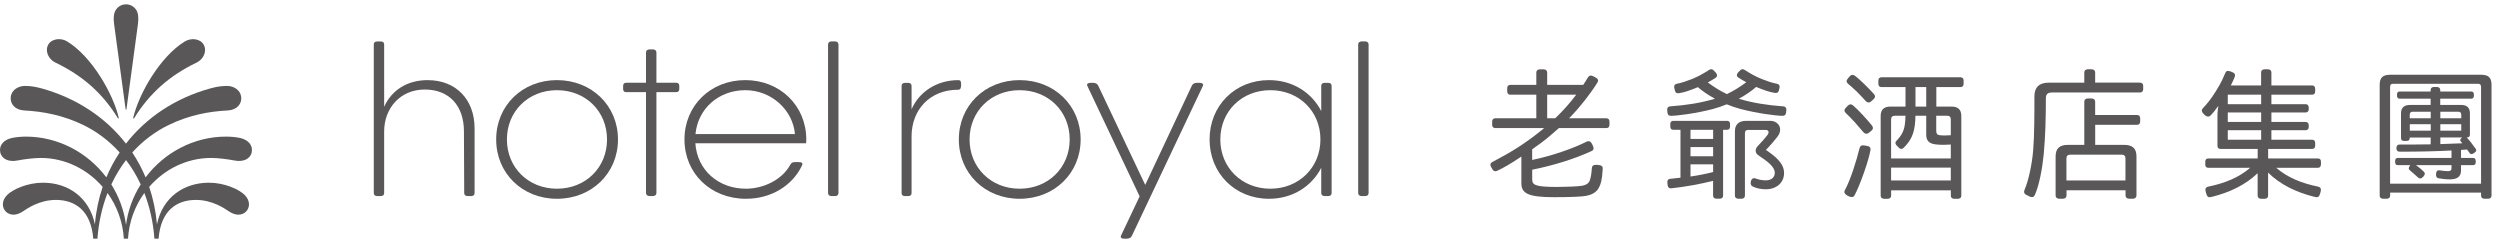
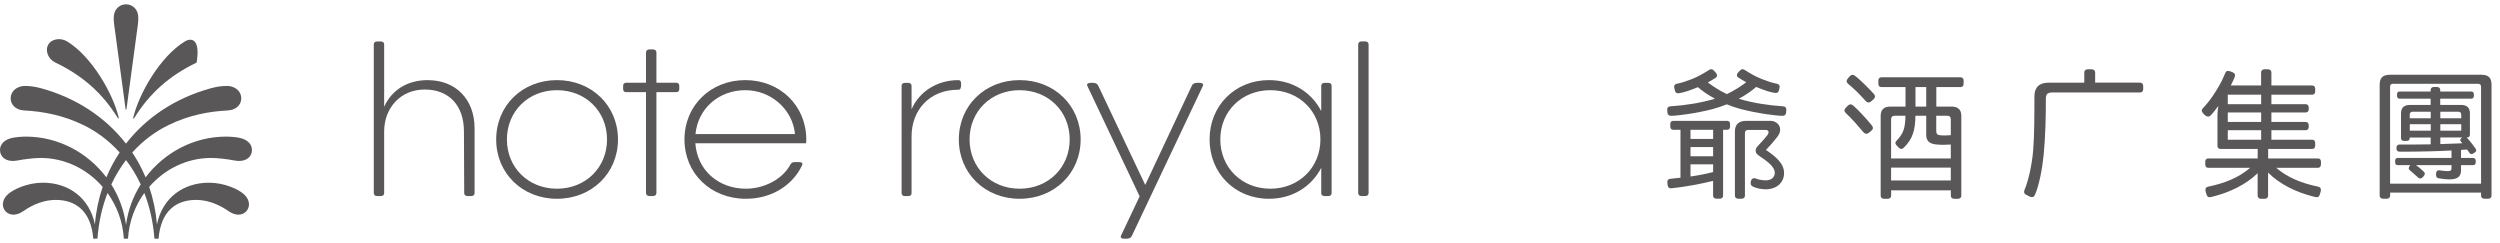
<svg xmlns="http://www.w3.org/2000/svg" width="288" height="28" viewBox="0 0 288 28" fill="none">
  <path d="M225.844 8.903H216.742C216.529 8.903 216.399 9.03 216.389 9.254C216.378 9.402 216.378 9.539 216.389 9.682C216.404 9.911 216.529 10.033 216.742 10.033H219.516V12.277H217.786C217.033 12.277 216.654 12.633 216.654 13.351V22.533C216.654 22.757 216.789 22.884 217.028 22.899C217.184 22.909 217.329 22.909 217.485 22.899C217.729 22.884 217.859 22.757 217.859 22.533V21.927H224.737V22.538C224.737 22.757 224.872 22.884 225.106 22.899C225.257 22.909 225.423 22.909 225.574 22.899C225.813 22.884 225.943 22.757 225.943 22.538V13.351C225.943 12.633 225.563 12.277 224.81 12.277H223.065V10.033H225.854C226.067 10.033 226.192 9.911 226.208 9.682C226.218 9.539 226.218 9.397 226.208 9.254C226.197 9.03 226.067 8.903 225.854 8.903H225.844ZM220.664 12.242V10.033H221.901V12.277H220.664V12.247V12.242ZM224.732 20.792H217.854V19.311H224.732V20.792ZM224.732 18.252H217.854V13.774C217.854 13.478 217.984 13.336 218.295 13.336H219.511C219.475 14.73 219.314 15.336 218.477 16.216C218.316 16.364 218.311 16.542 218.456 16.715C218.55 16.827 218.659 16.939 218.763 17.036C218.934 17.194 219.111 17.194 219.272 17.051C220.394 15.998 220.633 14.898 220.659 13.336H221.901V15.514C221.901 16.176 222.197 16.542 222.987 16.634C223.615 16.705 224.135 16.69 224.732 16.649V18.252ZM224.291 13.331C224.602 13.331 224.732 13.473 224.732 13.768V15.575C224.332 15.611 223.828 15.621 223.449 15.575C223.153 15.54 223.054 15.382 223.054 15.046V13.336H224.291V13.331Z" fill="#595757" />
-   <path d="M215.163 16.828C215.007 16.792 214.835 16.761 214.674 16.746C214.42 16.721 214.285 16.817 214.222 17.067C213.885 18.451 213.173 20.762 212.518 21.927C212.409 22.136 212.492 22.294 212.685 22.446C212.804 22.543 212.934 22.609 213.121 22.665C213.365 22.742 213.542 22.706 213.651 22.492C214.316 21.25 215.318 18.344 215.48 17.27C215.521 17.036 215.402 16.878 215.163 16.823V16.828Z" fill="#595757" />
  <path d="M213.474 12.145C213.282 11.977 213.074 11.982 212.903 12.145C212.788 12.252 212.674 12.369 212.581 12.486C212.425 12.674 212.446 12.837 212.643 13.031C212.809 13.183 213.318 13.687 213.646 14.054C214.067 14.522 214.607 15.163 214.68 15.245C214.851 15.438 215.059 15.463 215.256 15.321C215.386 15.229 215.516 15.122 215.625 15.016C215.807 14.848 215.807 14.649 215.625 14.435C215.183 13.876 214.051 12.618 213.479 12.15L213.474 12.145Z" fill="#595757" />
  <path d="M213.687 8.73C213.484 8.577 213.277 8.587 213.116 8.76C213.012 8.872 212.903 8.995 212.814 9.122C212.674 9.32 212.7 9.478 212.908 9.661C213.084 9.804 213.625 10.277 213.973 10.623C214.42 11.066 214.877 11.585 214.949 11.662C215.131 11.845 215.344 11.855 215.531 11.702C215.656 11.6 215.775 11.493 215.885 11.377C216.056 11.198 216.04 11 215.843 10.796C215.365 10.267 214.284 9.163 213.687 8.73Z" fill="#595757" />
-   <path d="M185.051 13.621H180.755L180.89 13.489C182.064 12.283 183.305 10.685 184.028 9.499C184.173 9.254 184.09 9.097 183.882 8.969C183.747 8.888 183.612 8.812 183.467 8.751C183.238 8.649 183.066 8.695 182.931 8.919C182.765 9.204 182.578 9.489 182.386 9.779H178.235V8.369C178.235 8.14 178.095 8.002 177.845 7.987C177.684 7.977 177.528 7.977 177.373 7.987C177.118 8.002 176.983 8.135 176.983 8.369V9.779H173.985C173.772 9.779 173.642 9.906 173.632 10.13C173.622 10.277 173.622 10.415 173.632 10.557C173.648 10.786 173.772 10.909 173.985 10.909H176.983V13.626H172.26C172.042 13.626 171.912 13.754 171.897 13.977C171.886 14.12 171.886 14.262 171.897 14.405C171.912 14.634 172.037 14.756 172.26 14.756H177.876L177.617 14.98C175.715 16.517 174.157 17.494 171.897 18.675C171.694 18.787 171.642 18.965 171.741 19.169C171.808 19.301 171.876 19.423 171.959 19.551C172.089 19.744 172.26 19.764 172.468 19.678C173.128 19.372 174.022 18.869 175.003 18.207L175.263 18.034V21.103C175.263 22.243 175.965 22.716 179.009 22.716C180.697 22.716 182.225 22.67 182.786 22.553C183.394 22.421 183.867 22.156 184.126 21.729C184.422 21.25 184.568 20.66 184.63 19.479C184.656 19.189 184.542 19.072 184.256 19.021C184.111 18.996 183.981 18.986 183.809 18.991C183.529 19.001 183.399 19.118 183.383 19.362C183.337 20.07 183.248 20.533 183.118 20.843C182.973 21.174 182.64 21.337 182.246 21.403C181.737 21.485 180.308 21.535 179.367 21.535C176.837 21.535 176.51 21.301 176.51 20.66V19.551C178.993 19.052 181.414 18.293 183.337 17.408C183.586 17.306 183.622 17.118 183.539 16.884C183.487 16.731 183.415 16.614 183.347 16.492C183.207 16.253 183.015 16.217 182.791 16.314C181.082 17.169 178.739 17.957 176.505 18.426V17.199C177.217 16.711 177.897 16.207 178.541 15.662C178.89 15.367 179.222 15.077 179.555 14.782L179.58 14.756H185.046C185.264 14.756 185.394 14.634 185.41 14.405C185.42 14.262 185.42 14.12 185.41 13.977C185.399 13.754 185.269 13.626 185.046 13.626L185.051 13.621ZM179.165 13.621H178.235V10.903H181.586C180.874 11.845 180.058 12.776 179.165 13.621Z" fill="#595757" />
  <path d="M205.473 12.257C203.577 12.12 201.956 11.86 200.372 11.397C200.351 11.392 200.33 11.382 200.309 11.377C201.146 10.924 201.842 10.435 202.309 10.012C202.382 10.043 202.46 10.079 202.528 10.104C203.193 10.364 203.774 10.598 204.481 10.705C204.715 10.73 204.855 10.664 204.923 10.44C204.964 10.298 204.98 10.236 205.006 10.089C205.047 9.865 204.949 9.707 204.73 9.656C204.117 9.539 203.561 9.341 202.964 9.107C202.299 8.847 201.577 8.44 201.026 8.079C200.808 7.936 200.663 7.926 200.475 8.094C200.361 8.201 200.314 8.252 200.211 8.374C200.055 8.557 200.034 8.776 200.231 8.913C200.522 9.112 200.844 9.3 201.172 9.473C200.543 9.946 199.795 10.435 198.938 10.842C198.096 10.445 197.364 9.962 196.74 9.498C197.057 9.325 197.374 9.142 197.66 8.949C197.81 8.842 197.836 8.689 197.764 8.542C197.743 8.486 197.712 8.43 197.665 8.374C197.561 8.252 197.514 8.201 197.4 8.094C197.218 7.926 197.067 7.936 196.849 8.079C196.299 8.435 195.576 8.847 194.911 9.107C194.314 9.341 193.753 9.539 193.145 9.656C192.927 9.707 192.828 9.865 192.87 10.089C192.896 10.236 192.911 10.298 192.953 10.44C192.953 10.44 192.953 10.445 192.953 10.45C192.953 10.46 192.953 10.466 192.963 10.476C193.031 10.7 193.176 10.766 193.405 10.74C194.111 10.633 194.693 10.394 195.358 10.14C195.436 10.109 195.519 10.074 195.597 10.038C196.06 10.45 196.74 10.929 197.561 11.371C197.54 11.377 197.519 11.387 197.499 11.392C195.914 11.855 194.293 12.12 192.397 12.252C192.168 12.272 192.049 12.415 192.059 12.649C192.064 12.802 192.07 12.868 192.096 13.015C192.132 13.249 192.267 13.336 192.501 13.341C193.109 13.351 195.41 13.066 197.327 12.557C197.878 12.41 198.413 12.226 198.922 12.018C199.431 12.226 199.966 12.41 200.517 12.557C202.434 13.066 204.736 13.351 205.343 13.341C205.577 13.336 205.712 13.249 205.749 13.015C205.775 12.868 205.78 12.802 205.785 12.649C205.795 12.42 205.676 12.272 205.447 12.252L205.473 12.257Z" fill="#595757" />
  <path d="M203.431 17.275C203.972 16.721 204.522 16.069 204.746 15.769C204.964 15.479 205.073 15.229 205.073 14.909C205.073 14.415 204.637 13.921 203.946 13.921H201.156C200.345 13.921 199.862 14.318 199.862 15.112V22.533C199.862 22.752 199.997 22.879 200.231 22.894C200.382 22.904 200.496 22.904 200.647 22.894C200.886 22.879 201.016 22.752 201.016 22.533V15.316C201.016 15.082 201.146 14.97 201.369 14.97H203.405C203.78 14.97 203.831 15.265 203.603 15.565C203.296 15.962 202.938 16.359 202.564 16.751C202.361 16.97 202.252 17.102 202.252 17.372C202.252 17.622 202.398 17.779 202.673 17.962C203.655 18.624 204.455 19.23 204.455 19.902C204.455 20.446 204.044 20.777 203.411 20.777C203.115 20.777 202.637 20.716 202.268 20.568C201.987 20.451 201.764 20.594 201.696 20.909C201.639 21.164 201.696 21.367 201.888 21.469C202.294 21.688 202.896 21.805 203.416 21.805C204.621 21.805 205.525 21.077 205.525 19.932C205.525 18.787 204.486 17.993 203.431 17.27V17.275Z" fill="#595757" />
  <path d="M198.969 13.921H192.755C192.548 13.921 192.428 14.043 192.418 14.262C192.413 14.405 192.407 14.466 192.418 14.608C192.433 14.832 192.548 14.95 192.755 14.95H193.592V20.472C193.135 20.523 192.693 20.573 192.407 20.599C192.179 20.624 192.064 20.772 192.075 21.001C192.085 21.154 192.09 21.22 192.116 21.367C192.158 21.602 192.303 21.719 192.527 21.693C194.044 21.54 195.93 21.194 197.348 20.833V22.528C197.348 22.747 197.478 22.874 197.706 22.889C197.857 22.899 197.997 22.899 198.143 22.889C198.377 22.874 198.501 22.747 198.501 22.528V14.95H198.964C199.172 14.95 199.286 14.832 199.301 14.608C199.312 14.466 199.307 14.405 199.301 14.262C199.291 14.043 199.172 13.921 198.964 13.921H198.969ZM197.353 19.82C196.61 20.014 195.623 20.212 194.745 20.334V18.93H197.353V19.82ZM197.353 18.003H194.745V16.939H197.353V18.003ZM197.353 16.008H194.745V14.955H197.353V16.008Z" fill="#595757" />
-   <path d="M246.188 13.249H241.362V11.718C241.362 11.494 241.222 11.361 240.977 11.346C240.816 11.336 240.65 11.336 240.494 11.346C240.245 11.361 240.11 11.489 240.11 11.718V16.69H238.219C237.237 16.69 236.806 17.117 236.806 18.039V22.507C236.806 22.741 236.946 22.879 237.2 22.894C237.362 22.904 237.507 22.904 237.668 22.894C237.923 22.879 238.063 22.741 238.063 22.507V21.922H244.863V22.507C244.863 22.741 244.999 22.874 245.258 22.894C245.419 22.904 245.565 22.904 245.726 22.894C245.975 22.879 246.121 22.741 246.121 22.507V18.039C246.121 17.117 245.689 16.69 244.708 16.69H241.367V14.379H246.193C246.406 14.379 246.531 14.257 246.547 14.028C246.557 13.886 246.557 13.743 246.547 13.601C246.536 13.377 246.406 13.249 246.193 13.249H246.188ZM244.391 17.815C244.718 17.815 244.853 17.968 244.853 18.268V20.792H238.053V18.268C238.053 17.968 238.188 17.815 238.515 17.815H244.386H244.391Z" fill="#595757" />
  <path d="M246.531 9.519H241.362V8.353C241.362 8.129 241.222 7.997 240.978 7.982C240.817 7.972 240.65 7.972 240.495 7.982C240.245 7.997 240.11 8.124 240.11 8.353V9.524H236.001C234.946 9.524 234.364 10.038 234.364 11.102C234.364 13.097 234.364 15.57 234.224 17.296C234.073 19.123 233.626 20.955 233.232 21.856C233.117 22.115 233.169 22.304 233.393 22.431C233.538 22.512 233.699 22.594 233.855 22.66C234.104 22.762 234.307 22.711 234.426 22.441C234.92 21.311 235.278 19.408 235.434 17.794C235.632 15.748 235.684 13.453 235.684 11.346C235.684 10.847 235.881 10.654 236.427 10.654H246.531C246.75 10.654 246.879 10.532 246.895 10.303C246.905 10.16 246.905 10.018 246.895 9.875C246.885 9.651 246.755 9.524 246.531 9.524V9.519Z" fill="#595757" />
  <path d="M267.374 18.995C267.385 18.858 267.385 18.726 267.374 18.588C267.364 18.375 267.234 18.252 267.021 18.252H261.291V17.158H266.356C266.569 17.158 266.694 17.036 266.709 16.802C266.72 16.654 266.72 16.598 266.709 16.451C266.699 16.222 266.569 16.095 266.356 16.095H261.665V15H265.613C265.826 15 265.946 14.878 265.966 14.654C265.977 14.562 265.971 14.456 265.966 14.395C265.94 14.176 265.826 14.049 265.613 14.049H261.665V12.954H265.613C265.826 12.954 265.946 12.832 265.966 12.608C265.977 12.517 265.971 12.41 265.966 12.349C265.94 12.13 265.826 12.002 265.613 12.002H261.665V10.908H266.356C266.569 10.908 266.699 10.781 266.709 10.552C266.72 10.404 266.72 10.348 266.709 10.201C266.694 9.967 266.569 9.845 266.356 9.845H261.665V8.353C261.665 8.129 261.53 7.997 261.285 7.982C261.13 7.972 261.01 7.972 260.859 7.982C260.615 7.997 260.48 8.124 260.48 8.353V9.845H256.989C257.192 9.448 257.342 9.112 257.436 8.867C257.519 8.648 257.482 8.465 257.259 8.358C257.124 8.292 257.01 8.246 256.859 8.201C256.62 8.129 256.464 8.17 256.376 8.363C256.08 9.025 255.96 9.397 255.3 10.455C254.641 11.514 254.272 11.926 253.757 12.486C253.596 12.659 253.617 12.832 253.768 13.02C253.846 13.117 253.965 13.239 254.074 13.321C254.277 13.468 254.49 13.473 254.656 13.305C254.952 13.005 255.254 12.623 255.56 12.191C255.539 12.328 255.519 12.46 255.503 12.562C255.462 12.847 255.451 13.122 255.451 13.407V16.802C255.451 17.036 255.591 17.158 255.804 17.158H260.085V18.252H254.402C254.184 18.252 254.059 18.375 254.048 18.588C254.038 18.726 254.038 18.858 254.048 18.995C254.064 19.214 254.189 19.331 254.402 19.331H259.218C257.898 20.466 256.293 21.108 254.391 21.5C254.189 21.55 254.064 21.642 254.064 21.861C254.064 22.014 254.158 22.324 254.215 22.462C254.293 22.645 254.371 22.716 254.537 22.716C254.625 22.716 254.745 22.696 254.848 22.665C256.875 22.161 258.703 21.281 260.08 19.952V22.528C260.08 22.752 260.215 22.884 260.449 22.899C260.6 22.909 260.761 22.909 260.917 22.899C261.156 22.884 261.285 22.757 261.285 22.528V19.886C262.673 21.255 264.527 22.156 266.585 22.665C266.694 22.691 266.813 22.716 266.896 22.716C267.062 22.716 267.14 22.65 267.218 22.462C267.281 22.324 267.369 22.014 267.369 21.861C267.369 21.647 267.244 21.556 267.042 21.5C265.145 21.108 263.535 20.466 262.221 19.331H267.011C267.224 19.331 267.348 19.214 267.364 18.995H267.374ZM260.485 16.095H256.641V15H260.485V16.095ZM260.485 14.049H256.641V12.954H260.485V14.049ZM260.485 12.002H256.641V10.908H260.485V12.002Z" fill="#595757" />
  <path d="M284.201 17.219C284.326 17.387 284.44 17.545 284.508 17.642C284.591 17.759 284.737 17.774 284.856 17.718C284.965 17.667 285.09 17.581 285.168 17.504C285.287 17.392 285.292 17.27 285.183 17.118C284.924 16.741 284.503 16.196 284.16 15.835C284.181 15.835 284.196 15.835 284.217 15.835C284.42 15.825 284.534 15.713 284.534 15.525V13.061C284.534 12.41 284.196 12.089 283.516 12.089H281.115V11.366H284.7C284.913 11.366 284.996 11.224 284.996 10.954C284.996 10.684 284.913 10.542 284.7 10.542H281.115V10.374C281.115 10.16 280.986 10.038 280.762 10.023C280.617 10.013 280.508 10.013 280.362 10.023C280.134 10.038 280.009 10.16 280.009 10.374V10.542H276.424C276.206 10.542 276.133 10.684 276.133 10.954C276.133 11.224 276.211 11.366 276.424 11.366H280.009V12.089H277.635C276.954 12.089 276.596 12.41 276.596 13.061V15.921C276.596 16.11 276.715 16.222 276.918 16.232C277.048 16.237 277.152 16.242 277.281 16.232C277.489 16.217 277.598 16.11 277.598 15.921V15.84H280.014V16.629C278.907 16.649 277.785 16.649 276.429 16.649C276.19 16.649 276.066 16.792 276.066 17.062C276.066 17.331 276.19 17.474 276.429 17.474C278.684 17.474 280.58 17.433 282.414 17.336V18.197H276.206C275.993 18.197 275.915 18.339 275.915 18.609C275.915 18.879 275.993 19.021 276.206 19.021H277.671C277.671 19.021 277.645 19.052 277.635 19.067C277.484 19.27 277.432 19.454 277.557 19.561C277.952 19.907 278.222 20.146 278.601 20.482C278.731 20.594 278.897 20.573 279.022 20.482C279.131 20.4 279.209 20.309 279.271 20.202C279.37 20.034 279.38 19.942 279.193 19.749C279.022 19.571 278.637 19.245 278.32 19.021H282.414V19.362C282.414 19.611 282.31 19.718 282.014 19.718C281.687 19.718 281.401 19.672 281.043 19.622C280.814 19.591 280.648 19.693 280.632 20.039C280.617 20.329 280.689 20.482 280.902 20.533C281.121 20.584 281.791 20.665 282.18 20.665C283.053 20.665 283.51 20.385 283.51 19.611V19.021H284.913C285.131 19.021 285.209 18.879 285.209 18.609C285.209 18.339 285.126 18.197 284.913 18.197H283.51V17.27C283.739 17.255 283.962 17.24 284.191 17.224L284.201 17.219ZM280.024 15.051H277.609V14.308H280.024V15.051ZM280.024 13.621H277.603V13.229C277.603 12.985 277.713 12.868 277.967 12.868H280.019V13.621H280.024ZM281.126 12.868H283.168C283.427 12.868 283.536 12.985 283.536 13.229V13.621H281.235H281.126V12.868ZM281.126 14.308H283.536V15.051H281.126V14.308ZM281.126 16.599V15.835H283.64C283.594 15.881 283.542 15.921 283.5 15.967C283.386 16.084 283.391 16.196 283.516 16.334C283.552 16.375 283.599 16.436 283.656 16.507C282.726 16.548 281.91 16.578 281.121 16.599H281.126Z" fill="#595757" />
  <path d="M285.859 8.613H275.313C274.471 8.613 274.139 8.989 274.139 9.768V22.528C274.139 22.752 274.274 22.879 274.513 22.894C274.669 22.904 274.819 22.904 274.97 22.894C275.214 22.879 275.344 22.752 275.344 22.528V22.187H285.818V22.528C285.818 22.752 285.947 22.879 286.192 22.894C286.342 22.904 286.493 22.904 286.649 22.894C286.888 22.879 287.023 22.752 287.023 22.528V9.768C287.023 8.989 286.706 8.613 285.864 8.613H285.859ZM275.339 21.159V10.018C275.339 9.758 275.448 9.651 275.687 9.651H285.469C285.703 9.651 285.818 9.763 285.818 10.018V21.159H275.344H275.339Z" fill="#595757" />
  <path d="M157.288 4.77C157.132 4.76 156.987 4.76 156.836 4.77C156.592 4.786 156.462 4.913 156.462 5.137V22.222C156.462 22.446 156.597 22.573 156.836 22.589C156.992 22.599 157.137 22.599 157.288 22.589C157.532 22.573 157.662 22.446 157.662 22.222V5.137C157.662 4.913 157.527 4.786 157.288 4.77Z" fill="#595757" />
  <path d="M153.044 9.545C152.898 9.534 152.706 9.534 152.56 9.545C152.327 9.56 152.207 9.682 152.207 9.891V12.797C151.101 10.654 148.908 9.229 146.191 9.229C142.269 9.229 139.344 12.171 139.344 16.064C139.344 19.958 142.269 22.899 146.191 22.899C148.903 22.899 151.101 21.474 152.207 19.332V22.238C152.207 22.452 152.337 22.574 152.566 22.584C152.711 22.594 152.903 22.594 153.049 22.584C153.283 22.569 153.402 22.447 153.402 22.238V9.891C153.402 9.677 153.272 9.555 153.044 9.545ZM146.347 21.739C143.043 21.739 140.58 19.301 140.58 16.064C140.58 12.827 143.043 10.389 146.347 10.389C149.651 10.389 152.114 12.827 152.114 16.064C152.114 19.301 149.625 21.739 146.347 21.739Z" fill="#595757" />
  <path d="M110.666 10.145C110.702 10.048 110.723 9.936 110.723 9.773C110.723 9.611 110.713 9.514 110.687 9.417C110.645 9.28 110.546 9.234 110.37 9.234C108.027 9.234 105.928 10.486 105.013 12.588V9.896C105.013 9.682 104.884 9.56 104.655 9.549C104.509 9.539 104.369 9.539 104.219 9.549C103.985 9.565 103.865 9.687 103.865 9.896V22.243C103.865 22.456 103.995 22.579 104.224 22.589C104.369 22.599 104.509 22.599 104.66 22.589C104.894 22.574 105.013 22.451 105.013 22.243V15.636V15.708C105.013 12.685 107.081 10.338 110.37 10.338C110.526 10.338 110.619 10.282 110.671 10.145H110.666Z" fill="#595757" />
  <path d="M138.045 9.539C137.717 9.539 137.593 9.585 137.483 9.656C137.374 9.727 137.322 9.829 137.27 9.936C136.741 11.061 131.93 21.301 131.93 21.301L126.547 9.936C126.496 9.829 126.444 9.727 126.334 9.656C126.225 9.585 126.111 9.539 125.784 9.539C125.456 9.539 125.373 9.58 125.29 9.646C125.207 9.712 125.217 9.809 125.28 9.936L131.286 22.619C131.286 22.619 129.233 26.94 129.161 27.103C129.098 27.23 129.088 27.327 129.161 27.393C129.239 27.47 129.322 27.5 129.649 27.5C129.976 27.5 130.101 27.454 130.21 27.383C130.319 27.312 130.371 27.21 130.423 27.103C131.021 25.846 138.003 11.091 138.554 9.936C138.616 9.809 138.626 9.712 138.543 9.646C138.46 9.58 138.377 9.539 138.05 9.539H138.045Z" fill="#595757" />
  <path d="M117.461 9.229C113.461 9.229 110.458 12.171 110.458 16.064C110.458 19.958 113.461 22.899 117.461 22.899C121.462 22.899 124.49 19.958 124.49 16.064C124.49 12.171 121.462 9.229 117.461 9.229ZM117.461 21.739C114.157 21.739 111.694 19.301 111.694 16.064C111.694 12.827 114.157 10.389 117.461 10.389C120.765 10.389 123.228 12.827 123.228 16.064C123.228 19.301 120.765 21.739 117.461 21.739Z" fill="#595757" />
  <path d="M64.163 9.229C60.163 9.229 57.16 12.171 57.16 16.064C57.16 19.958 60.163 22.899 64.163 22.899C68.164 22.899 71.192 19.958 71.192 16.064C71.192 12.171 68.164 9.229 64.163 9.229ZM64.163 21.739C60.859 21.739 58.397 19.301 58.397 16.064C58.397 12.827 60.859 10.389 64.163 10.389C67.468 10.389 69.93 12.827 69.93 16.064C69.93 19.301 67.468 21.739 64.163 21.739Z" fill="#595757" />
-   <path d="M96.218 4.77C96.062 4.76 95.916 4.76 95.766 4.77C95.522 4.786 95.392 4.913 95.392 5.137V22.222C95.392 22.446 95.527 22.573 95.766 22.589C95.921 22.599 96.067 22.599 96.218 22.589C96.462 22.573 96.592 22.446 96.592 22.222V5.137C96.592 4.913 96.457 4.786 96.218 4.77Z" fill="#595757" />
  <path d="M49.29 9.229C46.941 9.229 45.133 10.353 44.255 12.303V5.121C44.255 4.908 44.126 4.785 43.897 4.775C43.752 4.765 43.559 4.765 43.414 4.775C43.18 4.79 43.06 4.913 43.06 5.121V22.237C43.06 22.451 43.19 22.573 43.419 22.584C43.565 22.594 43.757 22.594 43.902 22.584C44.136 22.568 44.255 22.446 44.255 22.237V15.143C44.255 12.476 46.1 10.313 48.931 10.313C51.763 10.313 53.446 12.191 53.446 15.143L53.477 22.237C53.477 22.451 53.607 22.573 53.835 22.584C53.981 22.594 54.173 22.594 54.319 22.584C54.552 22.568 54.672 22.446 54.672 22.237V14.786C54.672 11.432 52.495 9.234 49.295 9.234L49.29 9.229Z" fill="#595757" />
  <path d="M77.91 9.534H75.619V6.058C75.619 5.834 75.484 5.707 75.245 5.692C75.09 5.682 74.944 5.682 74.793 5.692C74.549 5.707 74.419 5.834 74.419 6.058V9.534H72.128C71.92 9.534 71.796 9.656 71.785 9.87C71.78 10.008 71.775 10.14 71.785 10.277C71.801 10.496 71.92 10.613 72.128 10.613H74.419V22.217C74.419 22.441 74.554 22.569 74.793 22.584C74.949 22.594 75.095 22.594 75.245 22.584C75.49 22.569 75.619 22.441 75.619 22.217V10.613H77.91C78.118 10.613 78.238 10.496 78.253 10.277C78.264 10.14 78.259 10.008 78.253 9.87C78.243 9.656 78.118 9.534 77.91 9.534Z" fill="#595757" />
  <path d="M85.854 9.229C81.853 9.229 78.851 12.171 78.851 16.064C78.851 19.958 81.853 22.899 85.932 22.899C88.872 22.899 91.278 21.368 92.374 19.098C92.447 18.955 92.467 18.848 92.389 18.767C92.322 18.695 92.187 18.665 91.818 18.665C91.449 18.665 91.34 18.685 91.22 18.767C91.111 18.843 91.044 18.976 90.971 19.098C89.999 20.762 87.901 21.739 85.932 21.739C82.794 21.739 80.321 19.637 80.103 16.502H92.857C92.878 16.375 92.883 16.222 92.883 16.064C92.883 12.171 89.854 9.229 85.854 9.229ZM80.118 15.448C80.404 12.502 82.799 10.389 85.854 10.389C88.909 10.389 91.345 12.71 91.579 15.448H80.113H80.118Z" fill="#595757" />
  <path d="M24.331 18.196C25.058 18.196 26.191 18.329 27.027 18.491C28.03 18.69 28.851 18.313 29.002 17.514C29.152 16.72 28.576 16.105 27.687 15.901C27.188 15.784 26.513 15.738 26.04 15.738C22.336 15.738 18.933 17.57 16.772 20.431C16.351 19.423 15.837 18.466 15.239 17.565C16.476 16.196 17.905 15.143 19.396 14.415C21.739 13.27 24.05 12.832 26.233 12.725C27.308 12.669 27.874 11.951 27.786 11.173C27.692 10.338 26.892 9.9 26.165 9.9C25.562 9.9 25.006 9.972 24.264 10.175C20.175 11.305 16.834 13.55 14.512 16.547C12.19 13.555 8.849 11.305 4.761 10.175C4.018 9.972 3.462 9.9 2.859 9.9C2.132 9.9 1.327 10.343 1.238 11.173C1.15 11.951 1.716 12.669 2.792 12.725C4.974 12.837 7.285 13.275 9.629 14.415C11.12 15.143 12.548 16.191 13.785 17.565C13.187 18.466 12.673 19.423 12.252 20.431C10.091 17.565 6.688 15.738 2.984 15.738C2.511 15.738 1.836 15.789 1.337 15.901C0.449 16.105 -0.123 16.72 0.023 17.514C0.173 18.313 0.994 18.69 1.997 18.491C2.833 18.329 3.966 18.196 4.693 18.196C7.499 18.196 10.06 19.489 11.826 21.53C11.364 22.894 11.057 24.339 10.933 25.846C10.299 22.767 7.878 21.047 4.937 21.047C3.16 21.047 1.456 21.82 0.817 22.466C0.511 22.777 0.329 23.164 0.329 23.54C0.329 24.141 0.791 24.731 1.566 24.731C1.94 24.731 2.324 24.558 2.62 24.365C3.124 24.029 4.532 23.031 6.444 23.031C8.662 23.031 10.486 24.263 10.745 27.495H11.223C11.369 25.541 11.785 23.79 12.387 22.232C13.463 23.729 14.148 25.535 14.268 27.495H14.746C14.865 25.535 15.546 23.724 16.627 22.232C17.229 23.79 17.645 25.541 17.79 27.495H18.268C18.523 24.258 20.352 23.031 22.57 23.031C24.487 23.031 25.89 24.029 26.394 24.365C26.684 24.558 27.074 24.731 27.448 24.731C28.222 24.731 28.685 24.141 28.685 23.54C28.685 23.164 28.503 22.777 28.196 22.466C27.557 21.815 25.853 21.047 24.076 21.047C21.136 21.047 18.715 22.767 18.081 25.846C17.951 24.339 17.65 22.894 17.188 21.53C18.954 19.489 21.515 18.196 24.321 18.196H24.331ZM14.517 25.902C14.284 24.197 13.691 22.624 12.824 21.245C13.307 20.212 13.878 19.275 14.517 18.441C15.162 19.275 15.728 20.212 16.211 21.245C15.338 22.624 14.746 24.197 14.517 25.902Z" fill="#595757" />
  <path d="M14.471 12.618H14.564C14.793 10.913 15.811 3.426 15.889 2.79C15.972 2.134 15.956 1.554 15.697 1.151C15.437 0.744 15.006 0.5 14.517 0.5C14.029 0.5 13.593 0.744 13.338 1.151C13.078 1.559 13.057 2.134 13.146 2.79C13.229 3.426 14.242 10.913 14.476 12.618H14.471Z" fill="#595757" />
  <path d="M6.382 7.208C9.473 8.689 11.806 10.704 13.603 13.651L13.692 13.611C13.016 10.72 10.523 6.47 7.738 4.775C6.974 4.307 5.925 4.47 5.551 5.157C5.151 5.9 5.598 6.831 6.372 7.203L6.382 7.208Z" fill="#595757" />
-   <path d="M15.432 13.651C17.235 10.71 19.567 8.689 22.653 7.208C23.432 6.837 23.874 5.905 23.474 5.162C23.1 4.47 22.056 4.312 21.287 4.78C18.502 6.475 16.008 10.725 15.333 13.616L15.421 13.656L15.432 13.651Z" fill="#595757" />
+   <path d="M15.432 13.651C17.235 10.71 19.567 8.689 22.653 7.208C23.1 4.47 22.056 4.312 21.287 4.78C18.502 6.475 16.008 10.725 15.333 13.616L15.421 13.656L15.432 13.651Z" fill="#595757" />
</svg>